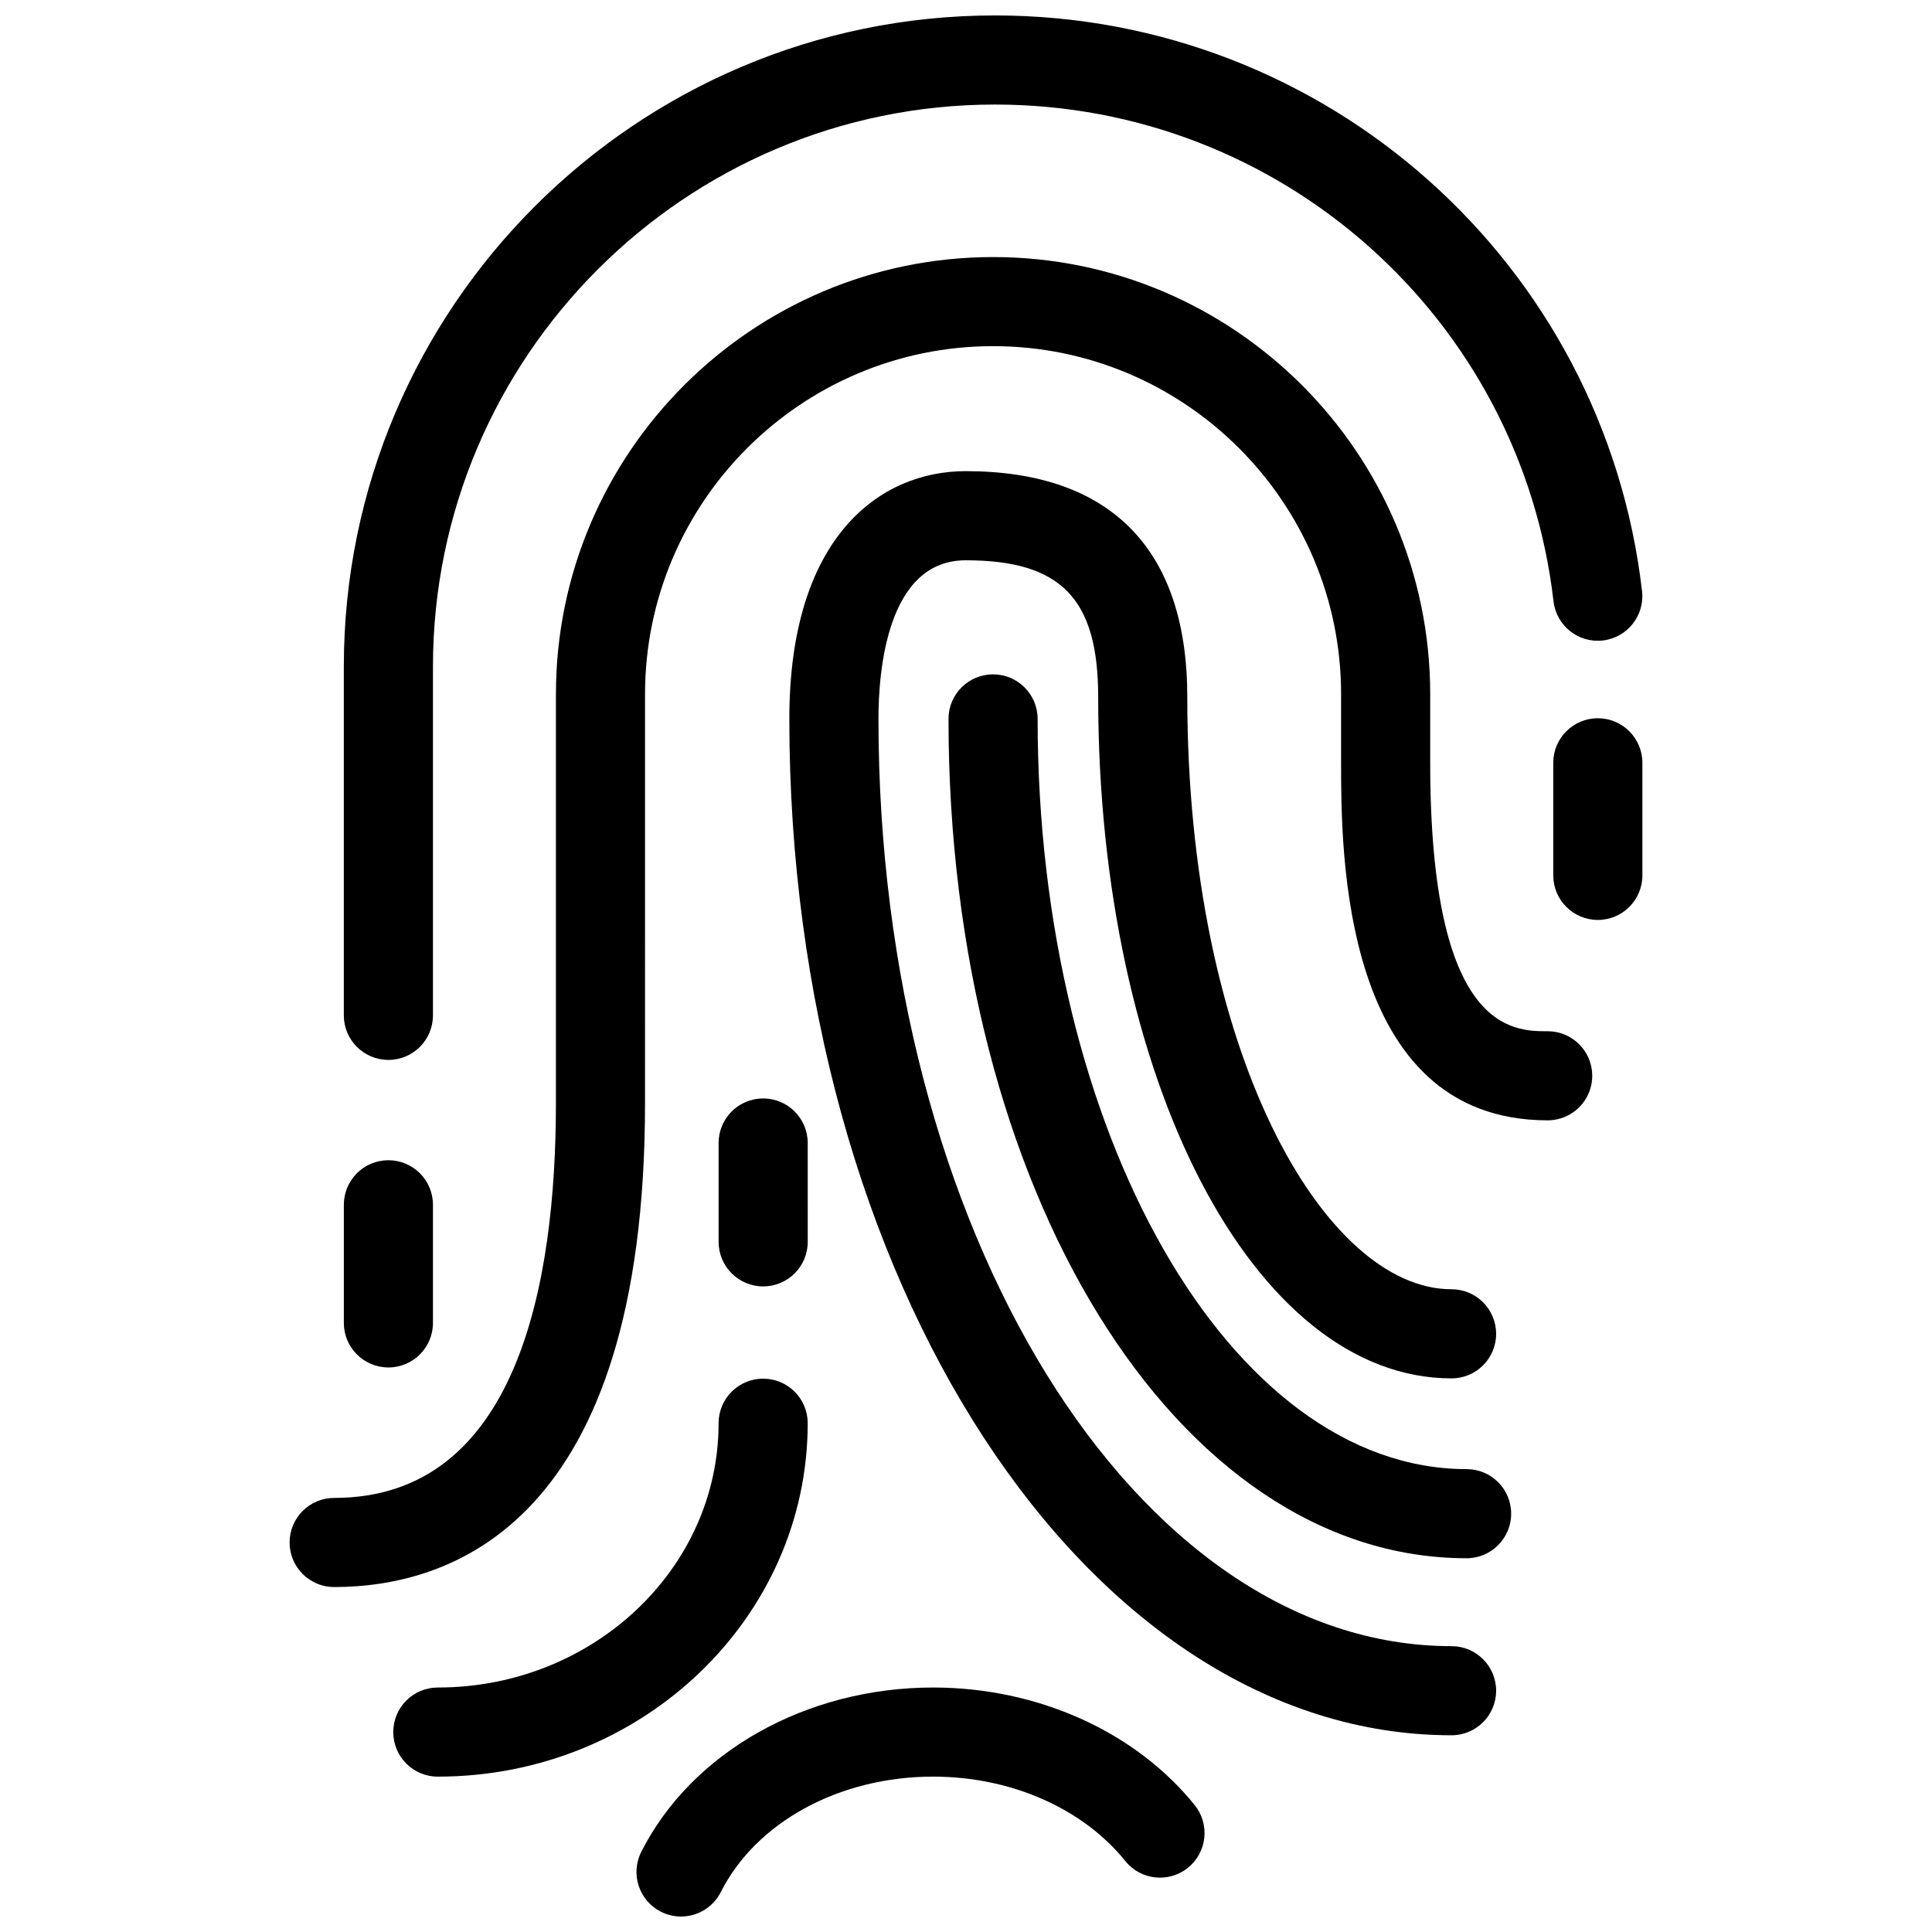
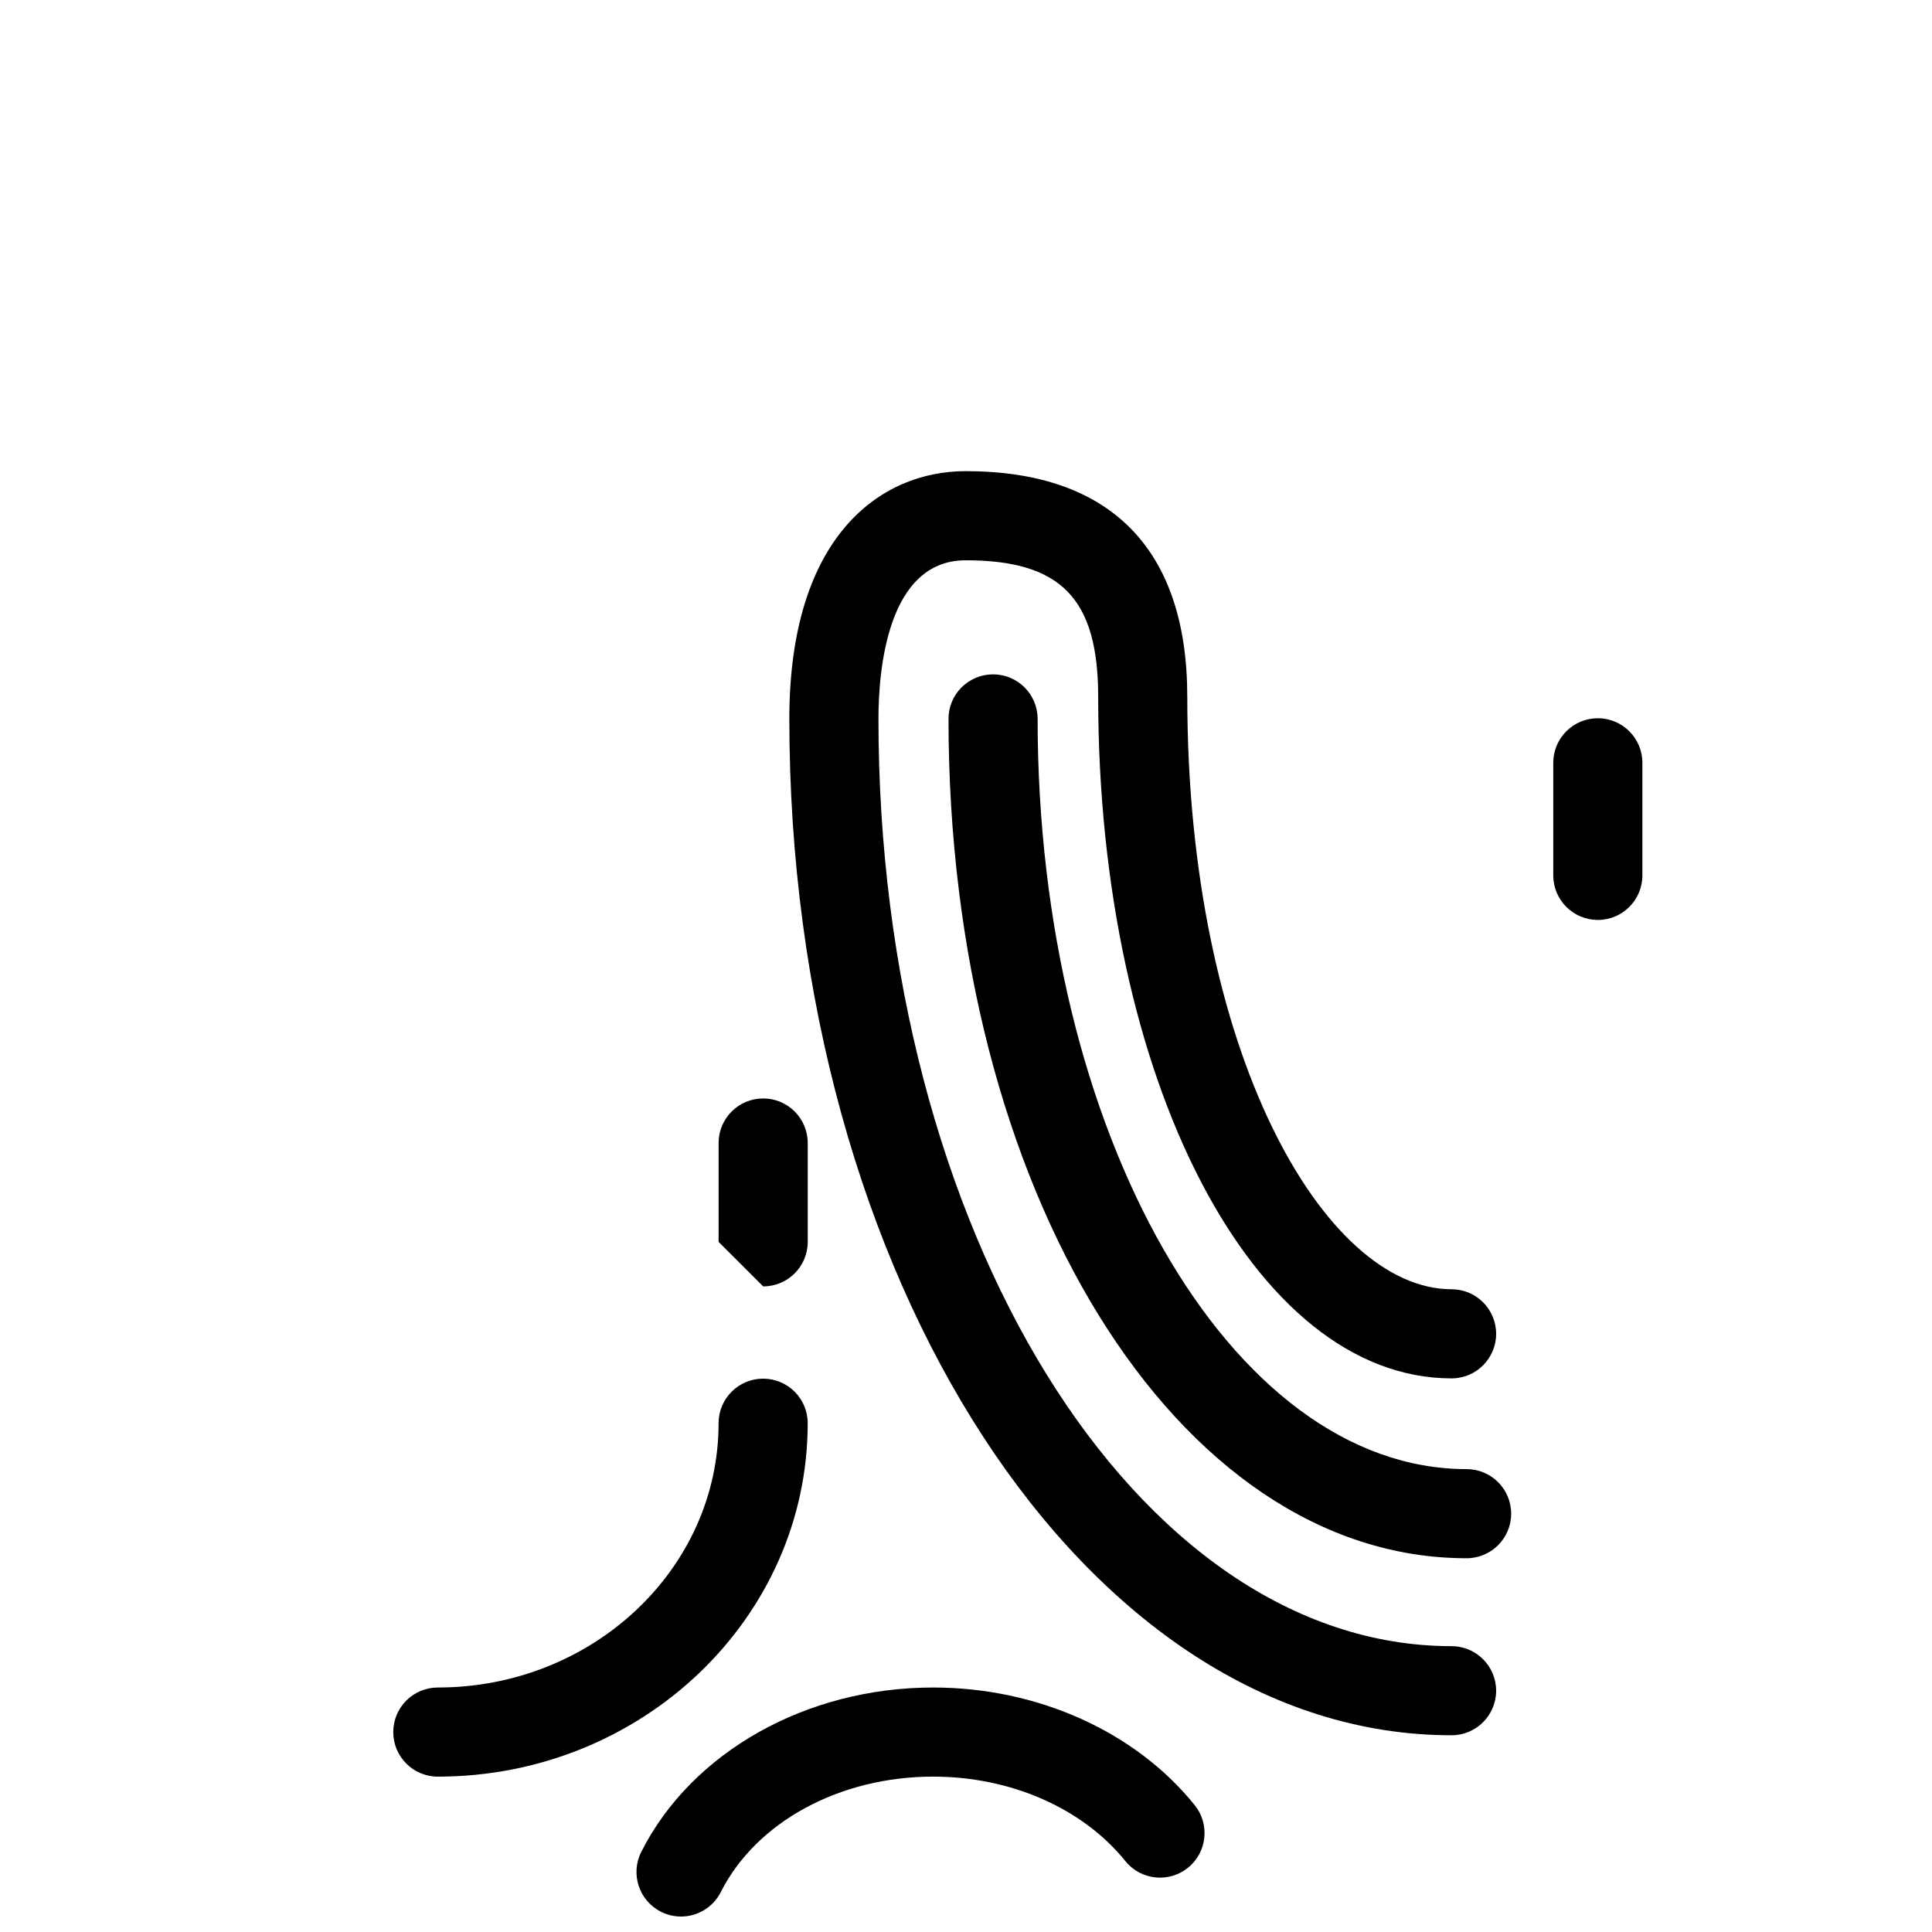
<svg xmlns="http://www.w3.org/2000/svg" width="800px" height="800px" version="1.1" viewBox="144 144 512 512">
  <defs>
    <clipPath id="b">
-       <path d="m235 148.09h345v276.91h-345z" />
-     </clipPath>
+       </clipPath>
    <clipPath id="a">
      <path d="m312 591h152v60.902h-152z" />
    </clipPath>
  </defs>
  <g clip-path="url(#b)">
    <path d="m246.93 424.89c6.527 0 11.809-5.289 11.809-11.809v-92.395c0-82.145 66.828-148.98 148.97-148.98 75.672 0 139.3 56.594 147.99 131.65 0.754 6.488 6.613 11.141 13.09 10.375 6.473-0.754 11.117-6.613 10.367-13.09-10.066-86.973-83.773-152.55-171.45-152.55-95.168 0-172.59 77.422-172.59 172.59v92.395c0 6.519 5.285 11.809 11.809 11.809z" />
  </g>
-   <path d="m554.15 417.29c-9.32 0-31.133 0-31.133-71.141v-18.184c0-63.875-51.965-115.84-115.84-115.84-63.883 0-115.85 51.973-115.85 115.84l-0.004 108.41c0 47.719-10.195 104.59-58.766 104.59-6.527 0-11.809 5.289-11.809 11.809s5.281 11.809 11.809 11.809c30.766 0 82.379-16.656 82.379-128.21l0.004-108.41c0-50.852 41.375-92.23 92.238-92.23 50.852 0 92.223 41.375 92.223 92.23v18.184c0 23.434 0 94.754 54.75 94.754 6.519 0 11.809-5.289 11.809-11.809-0.004-6.516-5.293-11.805-11.812-11.805z" />
  <path d="m528.68 580.25c-83.75 0-151.88-110.24-151.88-245.74 0-12.633 2.25-42.027 23.121-42.027 25.27 0 35.109 10.156 35.109 36.211 0 101.27 41.141 180.59 93.652 180.59 6.519 0 11.809-5.289 11.809-11.809s-5.289-11.809-11.809-11.809c-33.824 0-70.039-63.078-70.039-156.98 0-39.141-20.309-59.828-58.727-59.828-22.594 0-46.734 17.238-46.734 65.645 0 148.53 78.727 269.36 175.5 269.36 6.519 0 11.809-5.289 11.809-11.809 0-6.516-5.293-11.805-11.809-11.805z" />
  <path d="m358.05 521.17c0-6.519-5.281-11.809-11.809-11.809s-11.809 5.289-11.809 11.809c0 38.621-33.379 70.039-74.406 70.039-6.527 0-11.809 5.289-11.809 11.809s5.281 11.809 11.809 11.809c54.051-0.004 98.023-42.016 98.023-93.656z" />
  <g clip-path="url(#a)">
    <path d="m391.29 591.21c-33.621 0-63.977 17.098-77.344 43.555-2.945 5.824-0.605 12.934 5.219 15.871 1.699 0.855 3.519 1.266 5.305 1.266 4.312 0 8.469-2.371 10.547-6.481 9.383-18.586 31.473-30.598 56.262-30.598 20.586 0 39.637 8.367 50.949 22.379 4.094 5.086 11.531 5.863 16.602 1.77 5.07-4.094 5.863-11.531 1.77-16.602-15.742-19.512-41.656-31.16-69.309-31.16z" />
  </g>
  <path d="m532.67 533.33c-62.691 0-113.69-89.184-113.69-198.81 0-6.527-5.289-11.809-11.809-11.809-6.527 0-11.809 5.281-11.809 11.809 0 124.72 60.309 222.43 137.3 222.43 6.519 0 11.809-5.289 11.809-11.809s-5.281-11.809-11.809-11.809z" />
-   <path d="m346.25 484.91c6.527 0 11.809-5.289 11.809-11.809l-0.004-26.191c0-6.519-5.281-11.809-11.809-11.809s-11.809 5.289-11.809 11.809v26.191c0.004 6.519 5.285 11.809 11.812 11.809z" />
+   <path d="m346.25 484.91c6.527 0 11.809-5.289 11.809-11.809l-0.004-26.191c0-6.519-5.281-11.809-11.809-11.809s-11.809 5.289-11.809 11.809v26.191z" />
  <path d="m567.44 334.34c-6.519 0-11.809 5.281-11.809 11.809v29.836c0 6.527 5.289 11.809 11.809 11.809s11.809-5.281 11.809-11.809v-29.836c0-6.519-5.293-11.809-11.809-11.809z" />
-   <path d="m246.93 506.39c6.527 0 11.809-5.289 11.809-11.809v-31.301c0-6.519-5.281-11.809-11.809-11.809-6.527 0-11.809 5.289-11.809 11.809v31.301c0 6.516 5.285 11.809 11.809 11.809z" />
</svg>